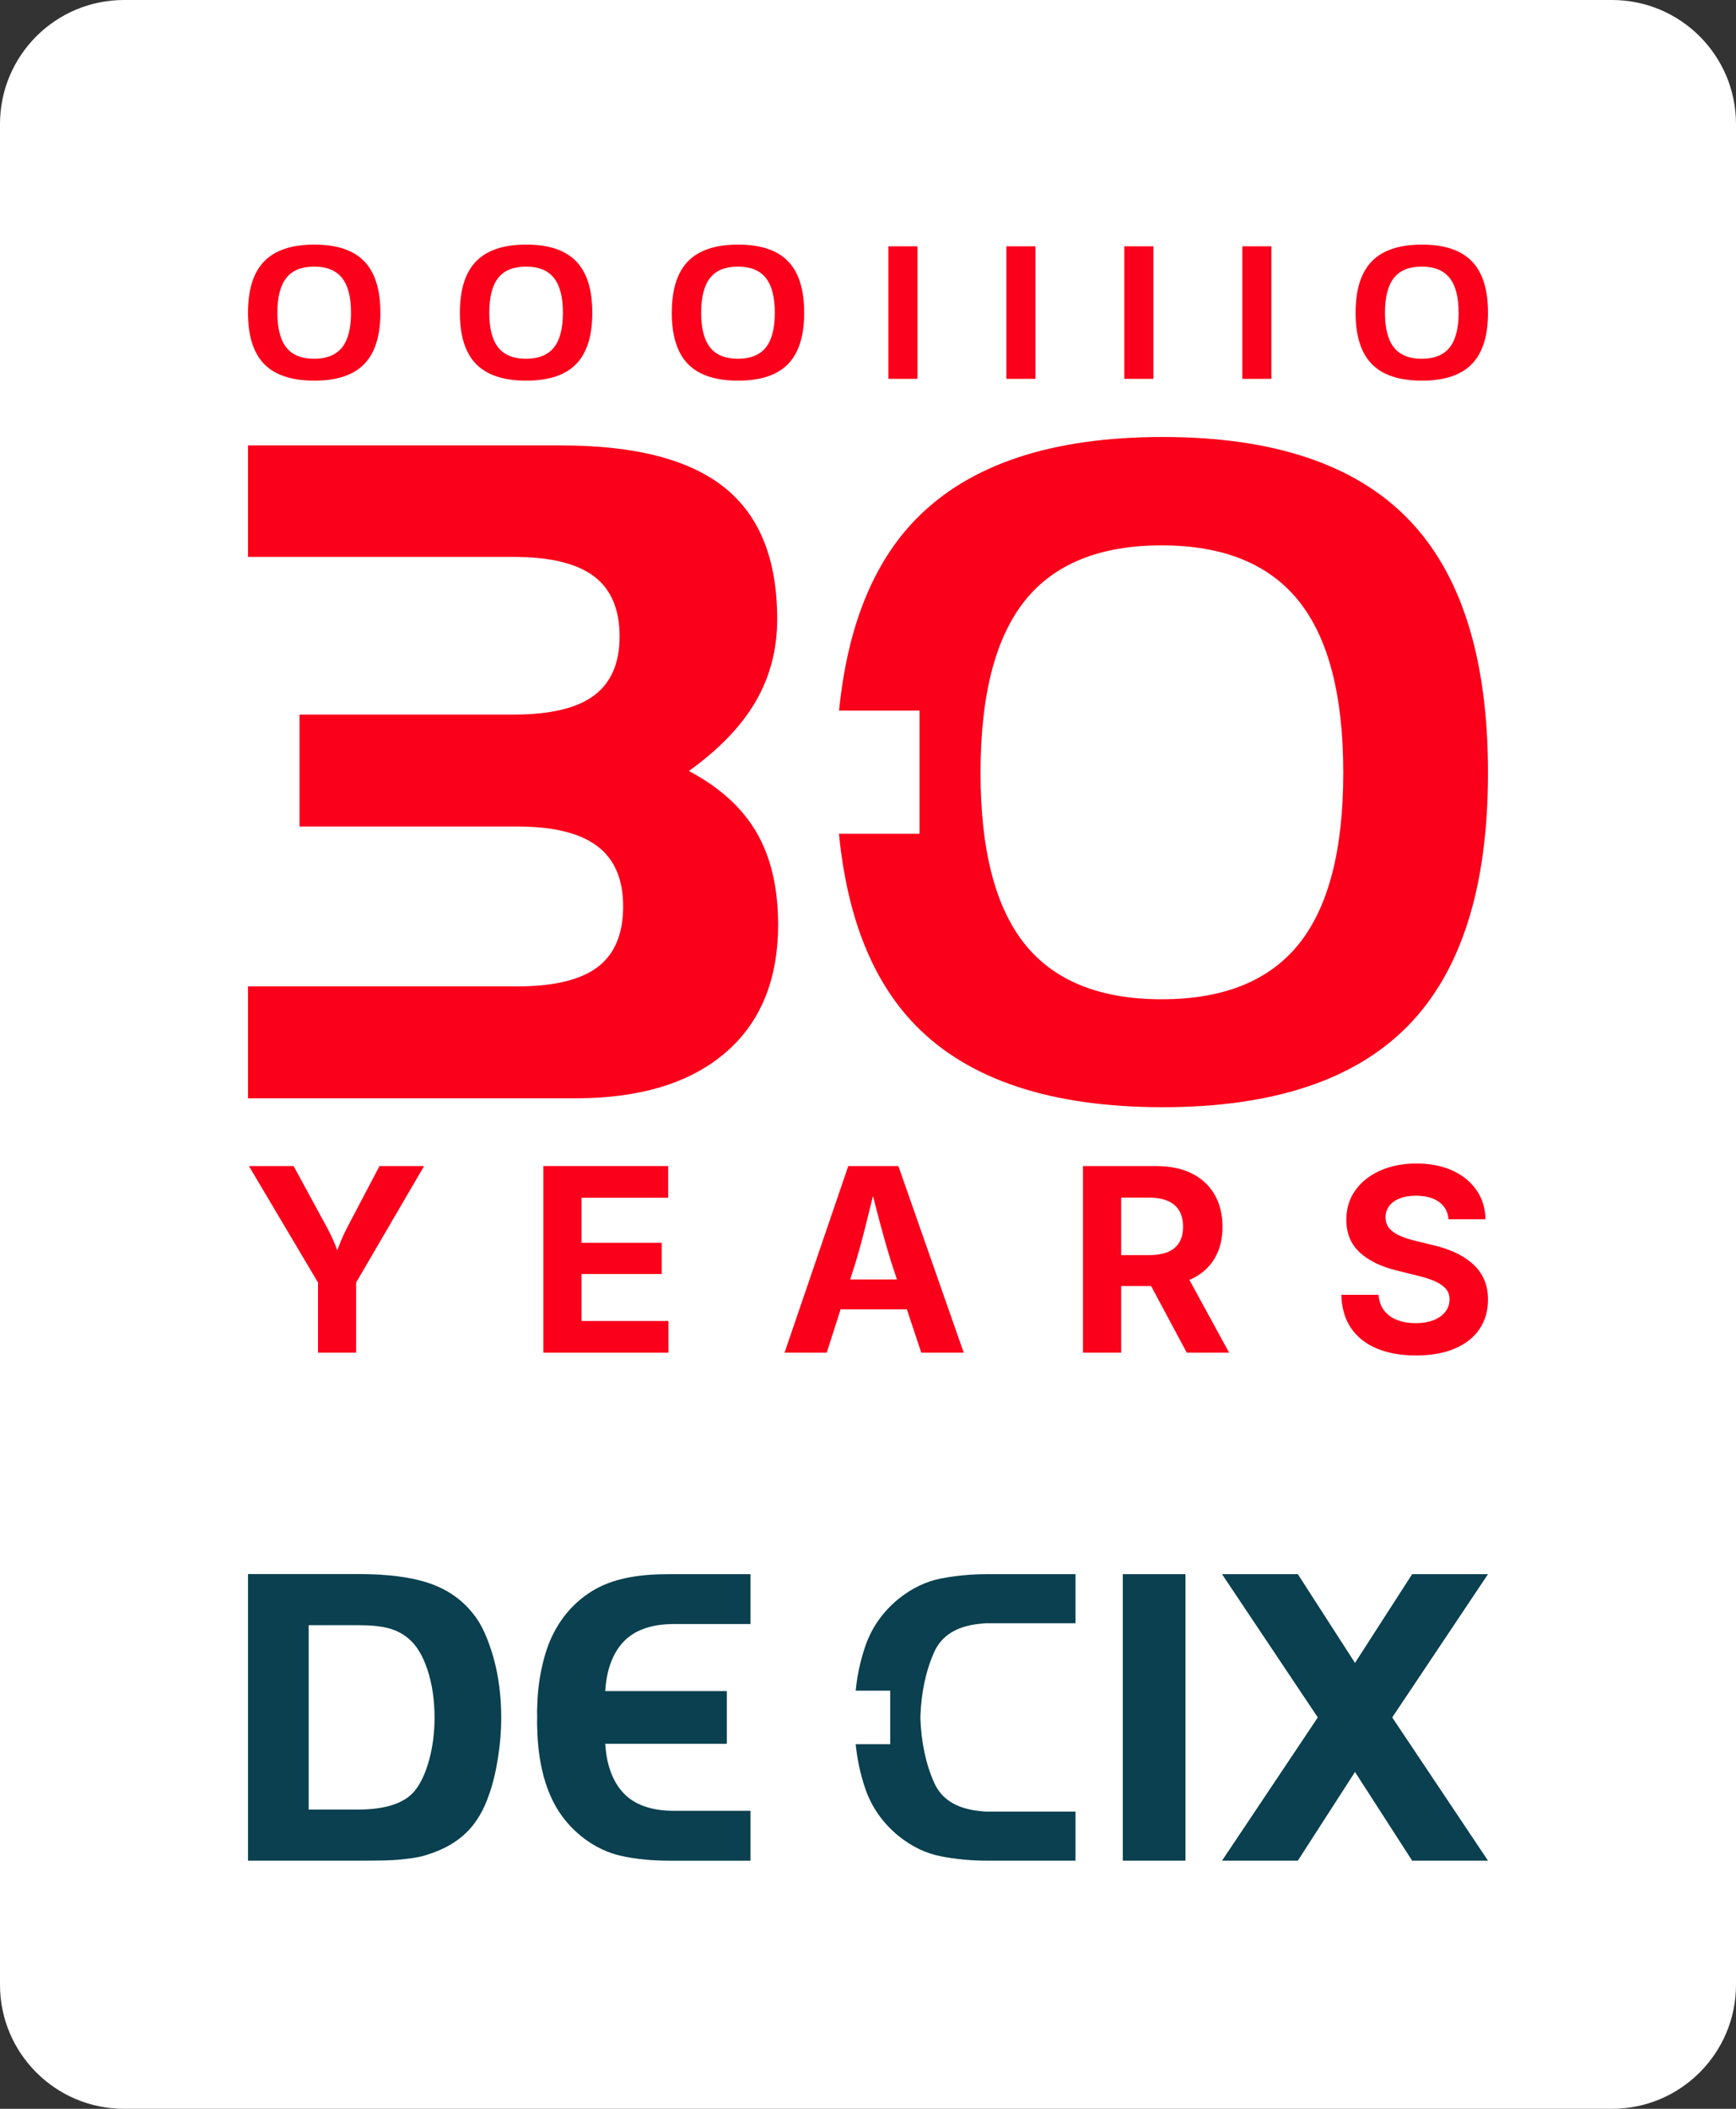
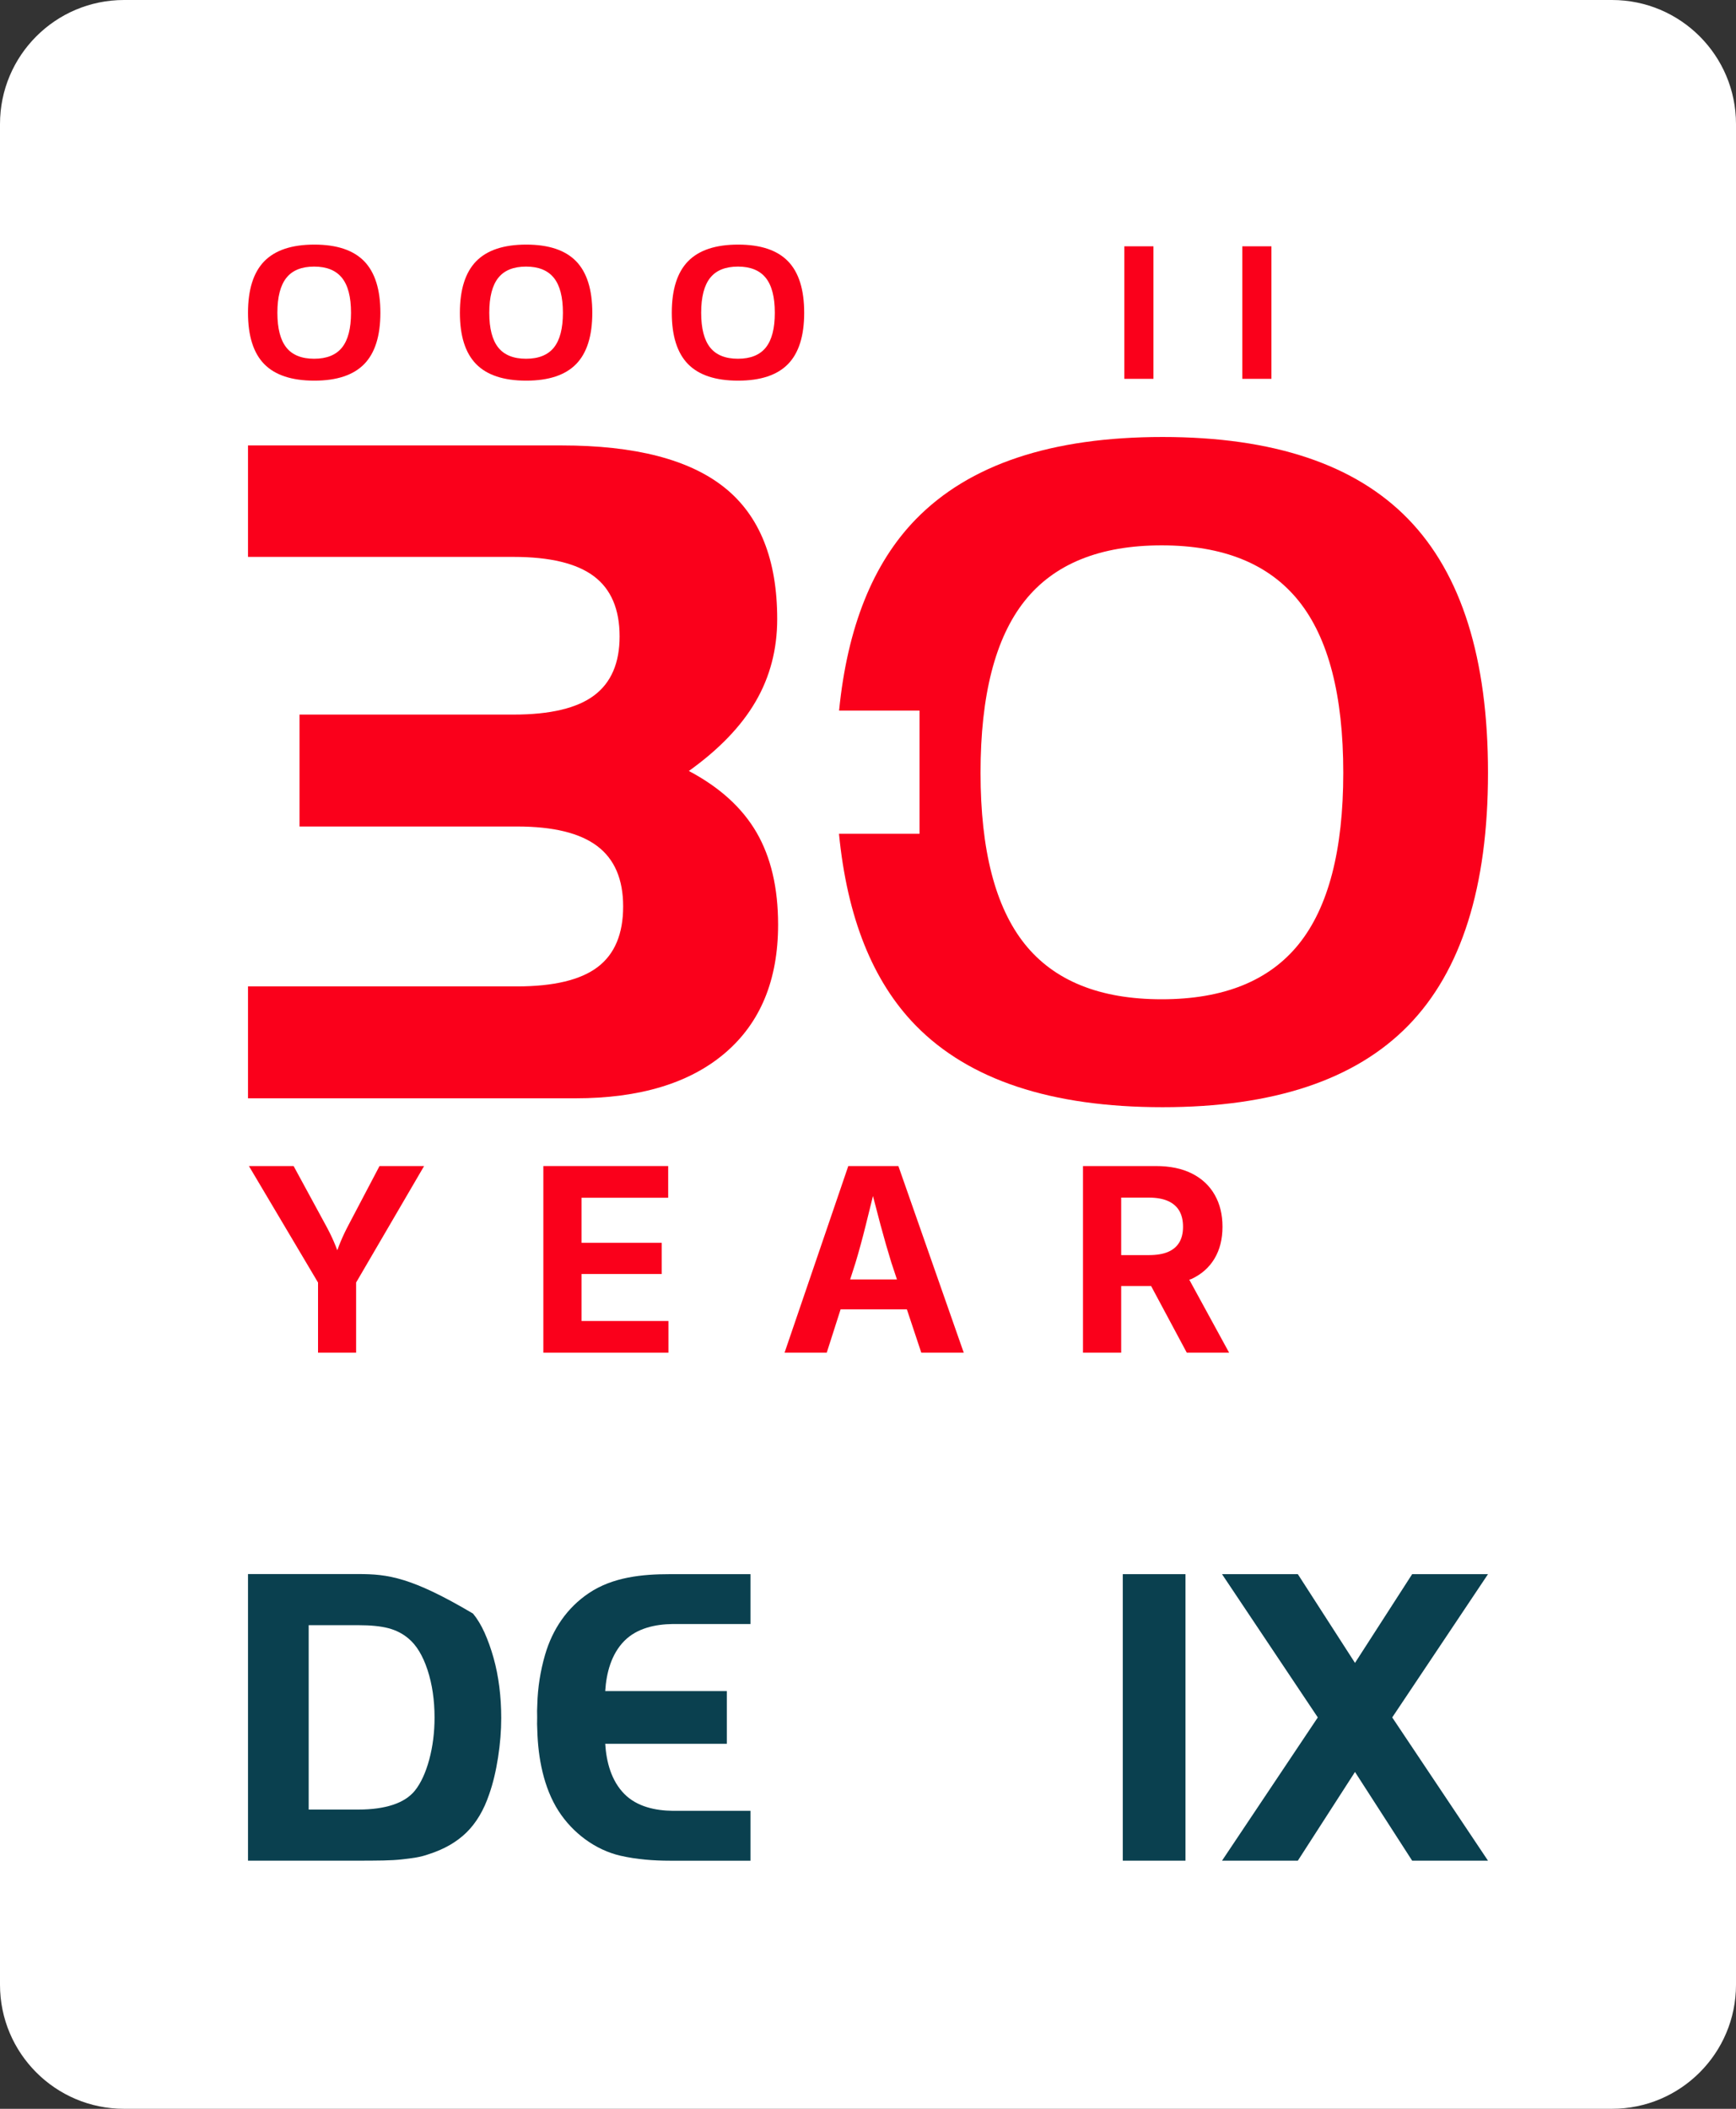
<svg xmlns="http://www.w3.org/2000/svg" width="70" height="85" viewBox="0 0 70 85" fill="none">
  <rect x="0" y="0" width="70" height="85" fill="#333333" stroke="none" />
  <g clip-path="url(#clip0_45_241)">
    <path d="M65 0H5C2.239 0 0 2.239 0 5V80C0 82.761 2.239 85 5 85H65C67.761 85 70 82.761 70 80V5C70 2.239 67.761 0 65 0Z" fill="white" />
    <path d="M10 39.759H20.849C22.328 39.759 23.412 39.499 24.098 38.98C24.784 38.461 25.127 37.646 25.127 36.536C25.127 35.438 24.778 34.627 24.08 34.102C23.382 33.576 22.305 33.314 20.849 33.314H12.077V28.803H20.705C22.185 28.803 23.268 28.546 23.954 28.033C24.641 27.52 24.984 26.726 24.984 25.652C24.984 24.554 24.638 23.745 23.946 23.226C23.253 22.707 22.173 22.447 20.705 22.447H10V17.954H22.639C25.61 17.954 27.803 18.521 29.218 19.655C30.632 20.788 31.339 22.555 31.339 24.954C31.339 26.171 31.05 27.278 30.471 28.274C29.892 29.271 28.994 30.205 27.777 31.076C29.018 31.733 29.928 32.559 30.507 33.556C31.085 34.552 31.375 35.79 31.375 37.27C31.375 39.502 30.662 41.227 29.236 42.444C27.809 43.661 25.795 44.27 23.194 44.27H10L10 39.759Z" fill="#FA001B" />
    <path d="M56.787 20.926C54.644 18.718 51.341 17.614 46.878 17.614C42.402 17.614 39.088 18.718 36.933 20.926C35.192 22.71 34.167 25.292 33.834 28.643H37.078V33.608H33.83C34.158 36.968 35.182 39.553 36.924 41.334C39.073 43.53 42.391 44.628 46.878 44.628C51.341 44.628 54.644 43.53 56.787 41.334C58.929 39.138 60 35.743 60 31.148C60 26.541 58.929 23.134 56.787 20.926ZM52.374 38.049C51.18 39.535 49.336 40.278 46.842 40.278C44.348 40.278 42.507 39.535 41.319 38.049C40.132 36.563 39.538 34.263 39.538 31.148C39.538 28.021 40.132 25.712 41.319 24.22C42.507 22.728 44.348 21.982 46.842 21.982C49.325 21.982 51.165 22.728 52.365 24.22C53.564 25.712 54.164 28.021 54.164 31.148C54.164 34.263 53.567 36.563 52.374 38.049Z" fill="#FA001B" />
    <path d="M47.802 63.45H45.273V74.999H47.802V63.45Z" fill="#0A404F" />
    <path d="M60 63.45H56.942L54.637 67.027L52.332 63.45H49.275L53.137 69.225L49.275 74.999H52.332L54.637 71.423L56.942 74.999H60L56.138 69.225L60 63.45Z" fill="#0A404F" />
-     <path d="M39.487 65.453C39.586 65.448 39.684 65.428 39.784 65.428H43.367V63.45H39.816C39.165 63.45 38.538 63.509 37.935 63.627C37.332 63.745 36.764 64.019 36.23 64.447C35.59 64.972 35.142 65.614 34.885 66.369C34.689 66.951 34.562 67.543 34.504 68.147H35.897V70.303H34.504C34.562 70.906 34.689 71.499 34.885 72.08C35.142 72.836 35.59 73.476 36.23 74.002C36.764 74.431 37.332 74.704 37.935 74.822C38.538 74.941 39.165 74.999 39.816 74.999H43.367V73.021H39.784C39.684 73.021 39.586 73.001 39.487 72.996C38.573 72.9 37.967 72.523 37.671 71.863C37.331 71.105 37.145 70.226 37.111 69.225C37.145 68.224 37.331 67.344 37.671 66.586C37.967 65.927 38.573 65.549 39.487 65.453Z" fill="#0A404F" />
    <path d="M30.261 72.989H27.125C26.428 72.981 25.686 72.825 25.177 72.311C24.649 71.779 24.449 71.017 24.404 70.287H29.308V68.163H24.404C24.449 67.433 24.649 66.67 25.177 66.138C25.686 65.625 26.428 65.469 27.125 65.46H30.261V63.45H27.013C25.889 63.45 24.708 63.569 23.752 64.209C22.862 64.804 22.277 65.676 21.979 66.698C21.79 67.347 21.684 68.019 21.666 68.694C21.655 68.871 21.654 69.047 21.66 69.225C21.654 69.402 21.655 69.579 21.666 69.756C21.696 70.856 21.921 72.062 22.524 72.999C23.089 73.876 24 74.565 25.019 74.799C25.669 74.948 26.348 75 27.013 75H30.261L30.261 72.989Z" fill="#0A404F" />
-     <path d="M20.134 67.993C20.082 67.583 20.005 67.193 19.901 66.823C19.797 66.454 19.676 66.116 19.539 65.81C19.401 65.504 19.246 65.248 19.073 65.039C18.626 64.474 18.039 64.066 17.315 63.818C16.592 63.57 15.637 63.446 14.454 63.446H10V74.999H14.454C14.833 74.999 15.166 74.996 15.454 74.991C15.74 74.985 15.991 74.971 16.203 74.947C16.416 74.925 16.608 74.898 16.781 74.87C16.953 74.84 17.121 74.797 17.28 74.74C17.902 74.543 18.41 74.252 18.807 73.865C19.202 73.478 19.511 72.961 19.728 72.314C19.878 71.887 19.996 71.396 20.082 70.843C20.169 70.288 20.211 69.757 20.211 69.248C20.211 68.821 20.186 68.402 20.134 67.993ZM17.307 70.928C17.162 71.46 16.97 71.875 16.729 72.176C16.523 72.43 16.227 72.621 15.841 72.748C15.457 72.875 14.994 72.938 14.454 72.938H12.447V65.507H14.454C14.947 65.507 15.35 65.547 15.66 65.628C15.97 65.71 16.241 65.848 16.471 66.044C16.792 66.311 17.048 66.732 17.238 67.308C17.428 67.886 17.522 68.528 17.522 69.231C17.522 69.832 17.45 70.398 17.307 70.928Z" fill="#0A404F" />
+     <path d="M20.134 67.993C20.082 67.583 20.005 67.193 19.901 66.823C19.797 66.454 19.676 66.116 19.539 65.81C19.401 65.504 19.246 65.248 19.073 65.039C16.592 63.57 15.637 63.446 14.454 63.446H10V74.999H14.454C14.833 74.999 15.166 74.996 15.454 74.991C15.74 74.985 15.991 74.971 16.203 74.947C16.416 74.925 16.608 74.898 16.781 74.87C16.953 74.84 17.121 74.797 17.28 74.74C17.902 74.543 18.41 74.252 18.807 73.865C19.202 73.478 19.511 72.961 19.728 72.314C19.878 71.887 19.996 71.396 20.082 70.843C20.169 70.288 20.211 69.757 20.211 69.248C20.211 68.821 20.186 68.402 20.134 67.993ZM17.307 70.928C17.162 71.46 16.97 71.875 16.729 72.176C16.523 72.43 16.227 72.621 15.841 72.748C15.457 72.875 14.994 72.938 14.454 72.938H12.447V65.507H14.454C14.947 65.507 15.35 65.547 15.66 65.628C15.97 65.71 16.241 65.848 16.471 66.044C16.792 66.311 17.048 66.732 17.238 67.308C17.428 67.886 17.522 68.528 17.522 69.231C17.522 69.832 17.45 70.398 17.307 70.928Z" fill="#0A404F" />
    <path d="M14.071 49.343C13.947 49.576 13.835 49.807 13.738 50.04C13.693 50.147 13.647 50.267 13.601 50.394C13.553 50.269 13.506 50.151 13.46 50.045C13.359 49.812 13.243 49.579 13.112 49.343L11.839 47H10.037L12.824 51.696V54.524H14.359V51.696L17.101 47H15.303L14.071 49.343Z" fill="#FA001B" />
    <path d="M23.449 51.352H26.681V50.095H23.449V48.278H26.943V47H21.909V54.524H26.953V53.246H23.449V51.352Z" fill="#FA001B" />
    <path d="M34.205 47L31.635 54.524H33.336L33.895 52.777H36.568L37.149 54.524H38.861L36.225 47H34.205ZM34.281 51.57L34.498 50.893C34.636 50.435 34.775 49.926 34.914 49.365C35.005 49.003 35.101 48.612 35.2 48.208C35.303 48.609 35.404 48.997 35.5 49.355C35.65 49.913 35.797 50.426 35.942 50.893L36.167 51.57H34.281Z" fill="#FA001B" />
    <path d="M48.044 51.552C48.45 51.362 48.76 51.088 48.973 50.729C49.187 50.37 49.294 49.944 49.294 49.448C49.294 48.954 49.189 48.523 48.978 48.157C48.768 47.789 48.463 47.504 48.062 47.302C47.661 47.1 47.175 47 46.603 47H43.669V54.524H45.209V51.837H46.416L47.855 54.524H49.562L47.955 51.581C47.983 51.569 48.018 51.565 48.044 51.552ZM45.209 48.272H46.315C46.631 48.272 46.891 48.318 47.095 48.409C47.298 48.499 47.451 48.631 47.552 48.804C47.653 48.979 47.703 49.193 47.703 49.448C47.703 49.698 47.653 49.908 47.552 50.078C47.451 50.247 47.299 50.375 47.097 50.462C46.895 50.548 46.636 50.59 46.32 50.59H45.209V48.272Z" fill="#FA001B" />
-     <path d="M59.831 51.544C59.718 51.302 59.559 51.092 59.353 50.916C59.148 50.739 58.909 50.59 58.636 50.469C58.364 50.348 58.069 50.251 57.752 50.181L57.071 50.014C56.862 49.964 56.665 49.901 56.48 49.825C56.295 49.749 56.147 49.65 56.035 49.527C55.925 49.404 55.869 49.251 55.869 49.065C55.869 48.897 55.917 48.747 56.013 48.616C56.109 48.485 56.249 48.382 56.435 48.307C56.62 48.233 56.842 48.197 57.101 48.197C57.485 48.197 57.792 48.279 58.023 48.444C58.253 48.609 58.382 48.843 58.409 49.146H59.899C59.892 48.705 59.772 48.315 59.54 47.977C59.308 47.639 58.985 47.374 58.571 47.184C58.156 46.994 57.672 46.898 57.116 46.898C56.571 46.898 56.085 46.993 55.66 47.181C55.234 47.37 54.898 47.635 54.654 47.974C54.41 48.314 54.288 48.711 54.288 49.166C54.288 49.711 54.468 50.15 54.829 50.482C55.189 50.813 55.687 51.056 56.324 51.211L57.152 51.418C57.428 51.483 57.662 51.557 57.853 51.641C58.046 51.725 58.193 51.825 58.295 51.941C58.398 52.057 58.45 52.2 58.45 52.373C58.45 52.565 58.392 52.733 58.278 52.877C58.163 53.023 58.004 53.135 57.801 53.214C57.597 53.292 57.357 53.333 57.081 53.333C56.805 53.333 56.557 53.29 56.339 53.206C56.12 53.122 55.945 52.995 55.813 52.825C55.682 52.655 55.606 52.444 55.586 52.191H54.086C54.1 52.722 54.231 53.17 54.48 53.535C54.729 53.898 55.077 54.172 55.523 54.357C55.969 54.542 56.493 54.635 57.096 54.635C57.705 54.635 58.227 54.542 58.661 54.357C59.096 54.172 59.427 53.911 59.657 53.572C59.885 53.234 60 52.837 60 52.383C60 52.066 59.944 51.787 59.831 51.544Z" fill="#FA001B" />
    <path d="M12.675 15.343C11.764 15.343 11.09 15.12 10.654 14.675C10.218 14.229 10 13.54 10 12.607C10 11.671 10.219 10.98 10.656 10.531C11.094 10.083 11.767 9.859 12.675 9.859C13.581 9.859 14.251 10.083 14.686 10.531C15.121 10.98 15.338 11.671 15.338 12.607C15.338 13.54 15.121 14.229 14.686 14.675C14.251 15.12 13.581 15.343 12.675 15.343ZM12.667 14.46C13.174 14.46 13.548 14.309 13.791 14.008C14.033 13.706 14.154 13.239 14.154 12.607C14.154 11.972 14.033 11.503 13.789 11.2C13.545 10.897 13.172 10.746 12.667 10.746C12.161 10.746 11.787 10.897 11.547 11.2C11.306 11.503 11.185 11.972 11.185 12.607C11.185 13.239 11.306 13.706 11.547 14.008C11.787 14.309 12.161 14.46 12.667 14.46Z" fill="#FA001B" />
    <path d="M21.219 15.343C20.308 15.343 19.635 15.12 19.199 14.675C18.762 14.229 18.544 13.54 18.544 12.607C18.544 11.671 18.763 10.98 19.2 10.531C19.638 10.083 20.311 9.859 21.219 9.859C22.125 9.859 22.796 10.083 23.231 10.531C23.666 10.98 23.883 11.671 23.883 12.607C23.883 13.54 23.666 14.229 23.231 14.675C22.796 15.12 22.125 15.343 21.219 15.343ZM21.212 14.46C21.718 14.46 22.092 14.309 22.335 14.008C22.577 13.706 22.698 13.239 22.698 12.607C22.698 11.972 22.577 11.503 22.333 11.2C22.09 10.897 21.716 10.746 21.212 10.746C20.705 10.746 20.332 10.897 20.091 11.2C19.85 11.503 19.729 11.972 19.729 12.607C19.729 13.239 19.85 13.706 20.091 14.008C20.332 14.309 20.705 14.46 21.212 14.46Z" fill="#FA001B" />
    <path d="M29.763 15.343C28.852 15.343 28.179 15.12 27.743 14.675C27.307 14.229 27.088 13.54 27.088 12.607C27.088 11.671 27.307 10.98 27.744 10.531C28.182 10.083 28.855 9.859 29.763 9.859C30.669 9.859 31.34 10.083 31.775 10.531C32.21 10.98 32.427 11.671 32.427 12.607C32.427 13.54 32.21 14.229 31.775 14.675C31.34 15.12 30.669 15.343 29.763 15.343ZM29.756 14.46C30.262 14.46 30.637 14.309 30.879 14.008C31.122 13.706 31.242 13.239 31.242 12.607C31.242 11.972 31.121 11.503 30.877 11.2C30.634 10.897 30.26 10.746 29.756 10.746C29.25 10.746 28.876 10.897 28.635 11.2C28.394 11.503 28.273 11.972 28.273 12.607C28.273 13.239 28.394 13.706 28.635 14.008C28.876 14.309 29.25 14.46 29.756 14.46Z" fill="#FA001B" />
-     <path d="M35.822 9.928H36.996V15.27H35.822V9.928Z" fill="#FA001B" />
-     <path d="M40.579 9.928H41.753V15.27H40.579V9.928Z" fill="#FA001B" />
    <path d="M45.336 9.928H46.51V15.27H45.336V9.928Z" fill="#FA001B" />
    <path d="M50.093 9.928H51.267V15.27H50.093V9.928Z" fill="#FA001B" />
-     <path d="M57.336 15.343C56.425 15.343 55.752 15.12 55.316 14.675C54.88 14.229 54.661 13.54 54.661 12.607C54.661 11.671 54.88 10.98 55.317 10.531C55.755 10.083 56.428 9.859 57.336 9.859C58.242 9.859 58.913 10.083 59.348 10.531C59.783 10.98 60 11.671 60 12.607C60 13.54 59.783 14.229 59.348 14.675C58.913 15.12 58.242 15.343 57.336 15.343ZM57.329 14.46C57.835 14.46 58.209 14.309 58.452 14.008C58.694 13.706 58.815 13.239 58.815 12.607C58.815 11.972 58.694 11.503 58.45 11.2C58.207 10.897 57.833 10.746 57.329 10.746C56.822 10.746 56.449 10.897 56.208 11.2C55.967 11.503 55.846 11.972 55.846 12.607C55.846 13.239 55.967 13.706 56.208 14.008C56.449 14.309 56.822 14.46 57.329 14.46Z" fill="#FA001B" />
  </g>
  <defs>
    <clipPath id="clip0_45_241">
      <rect width="70" height="85" fill="white" />
    </clipPath>
  </defs>
</svg>